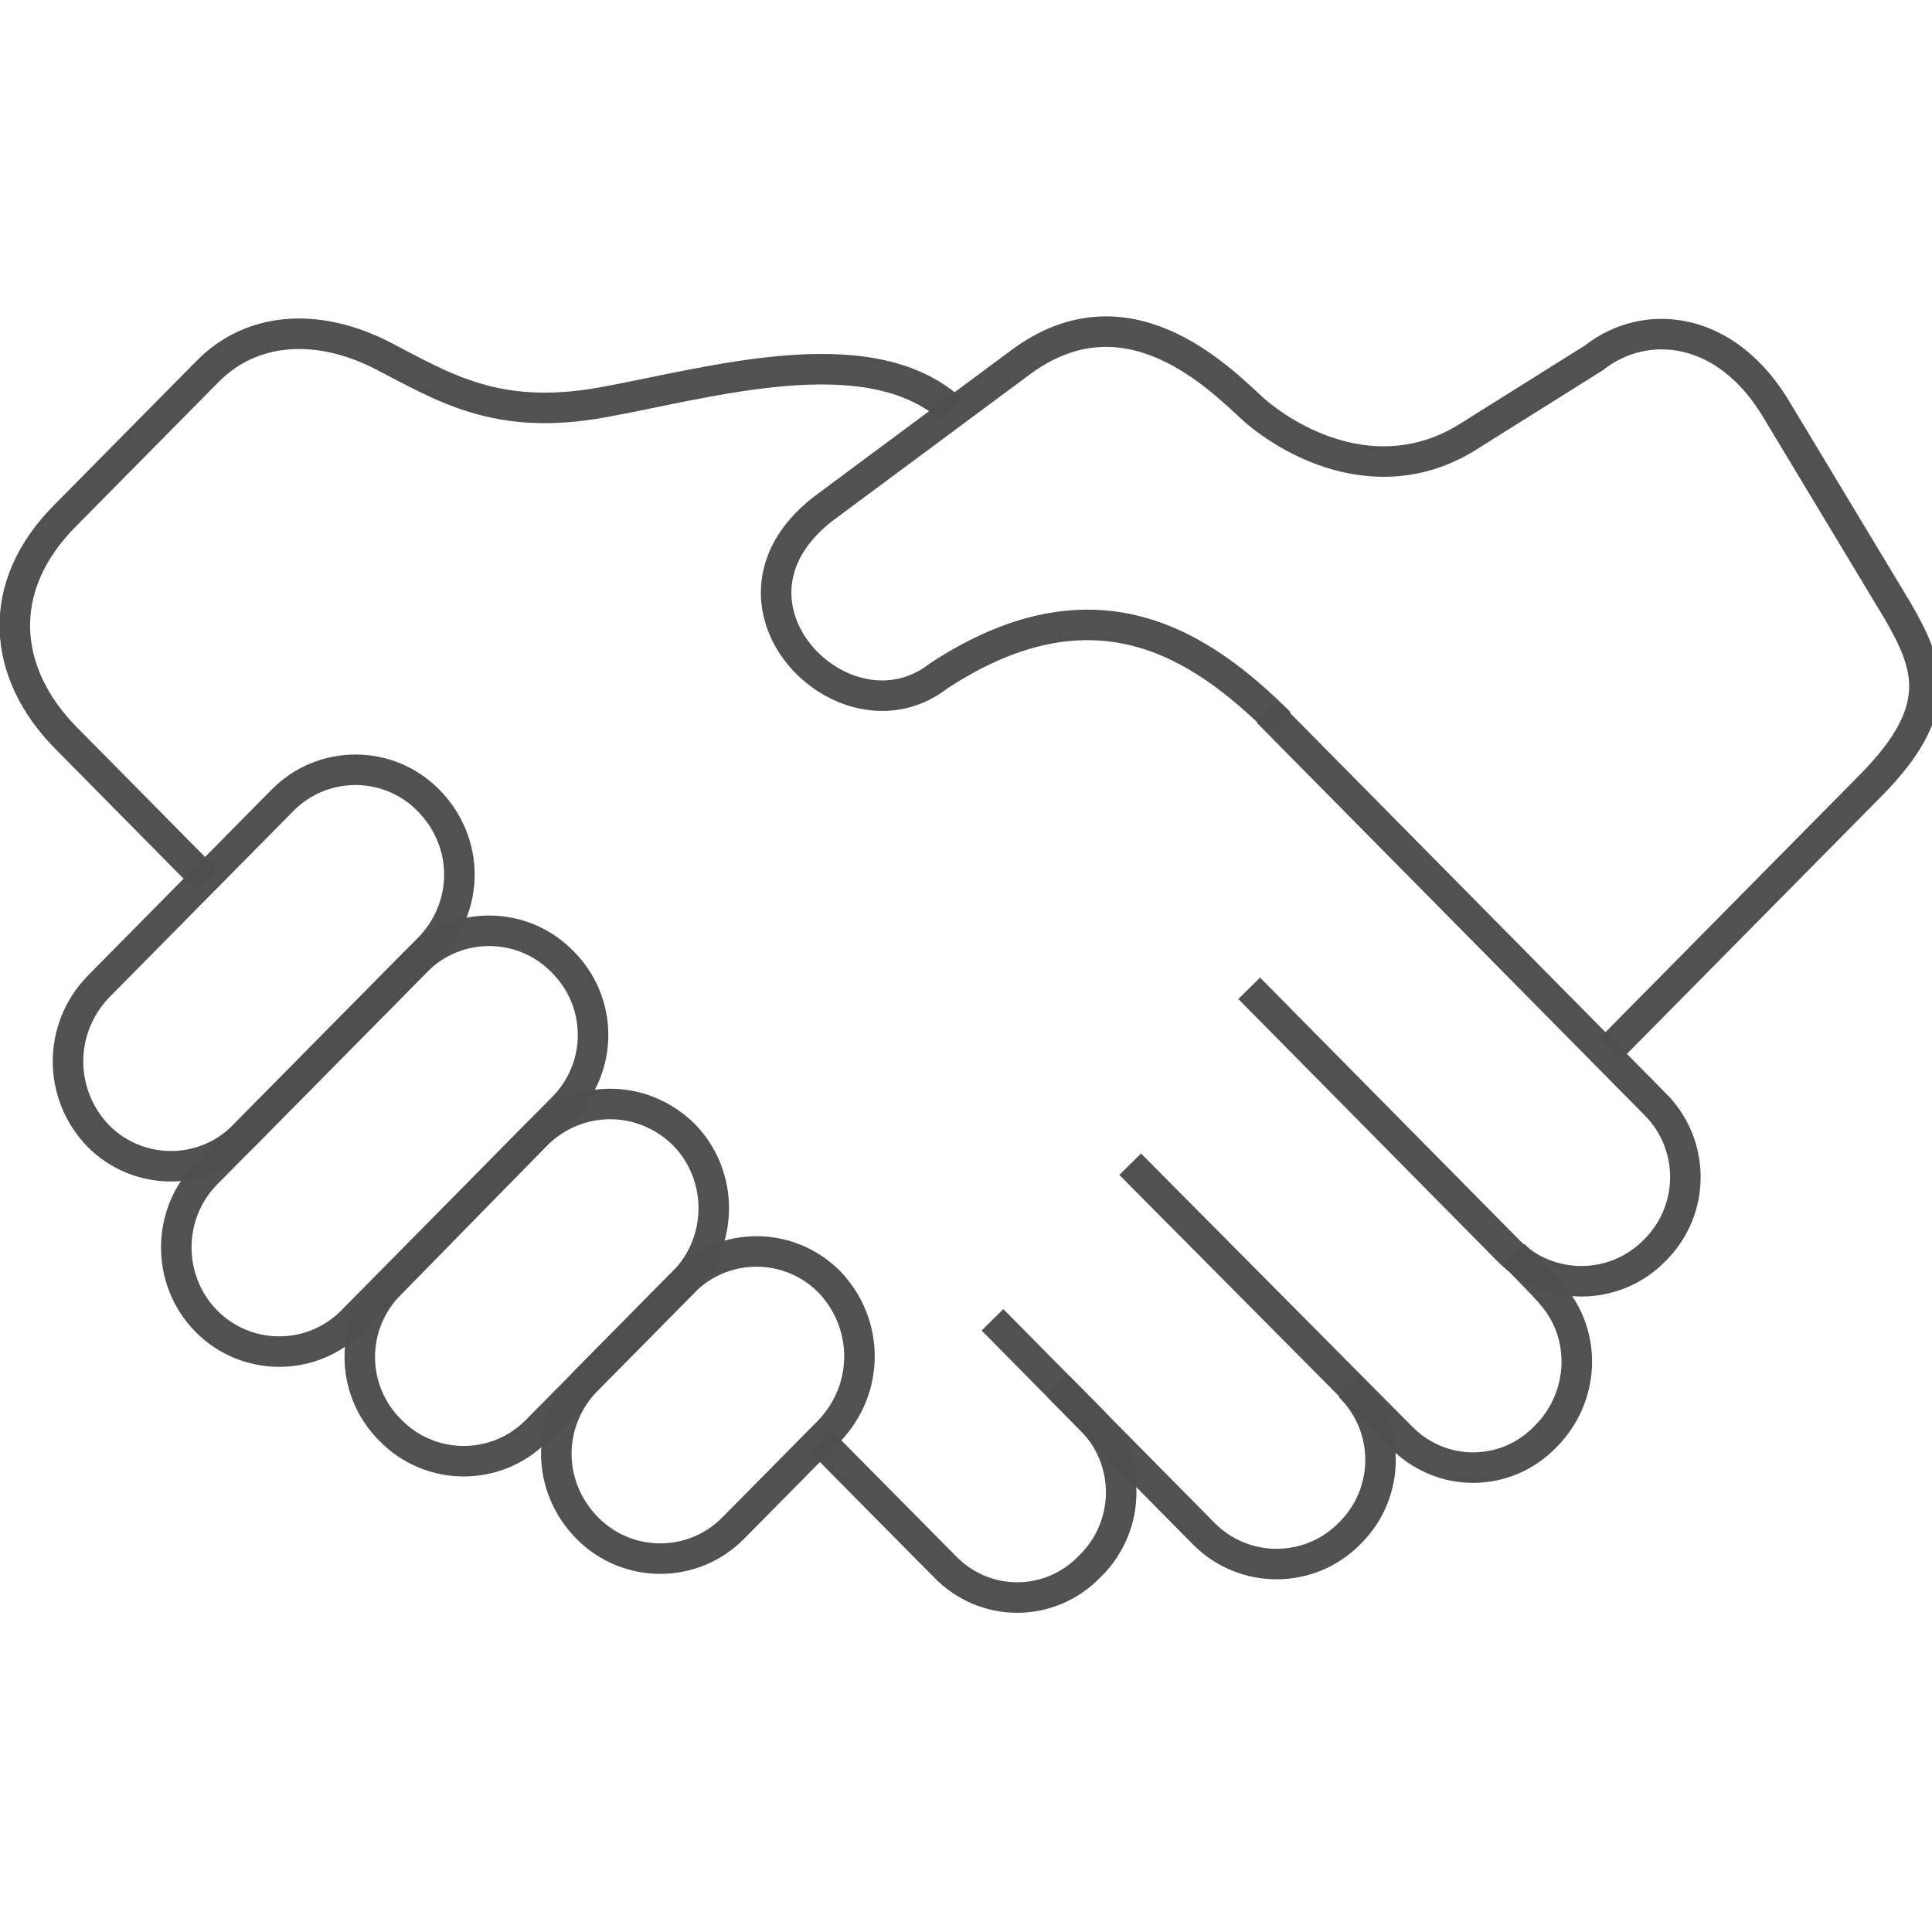
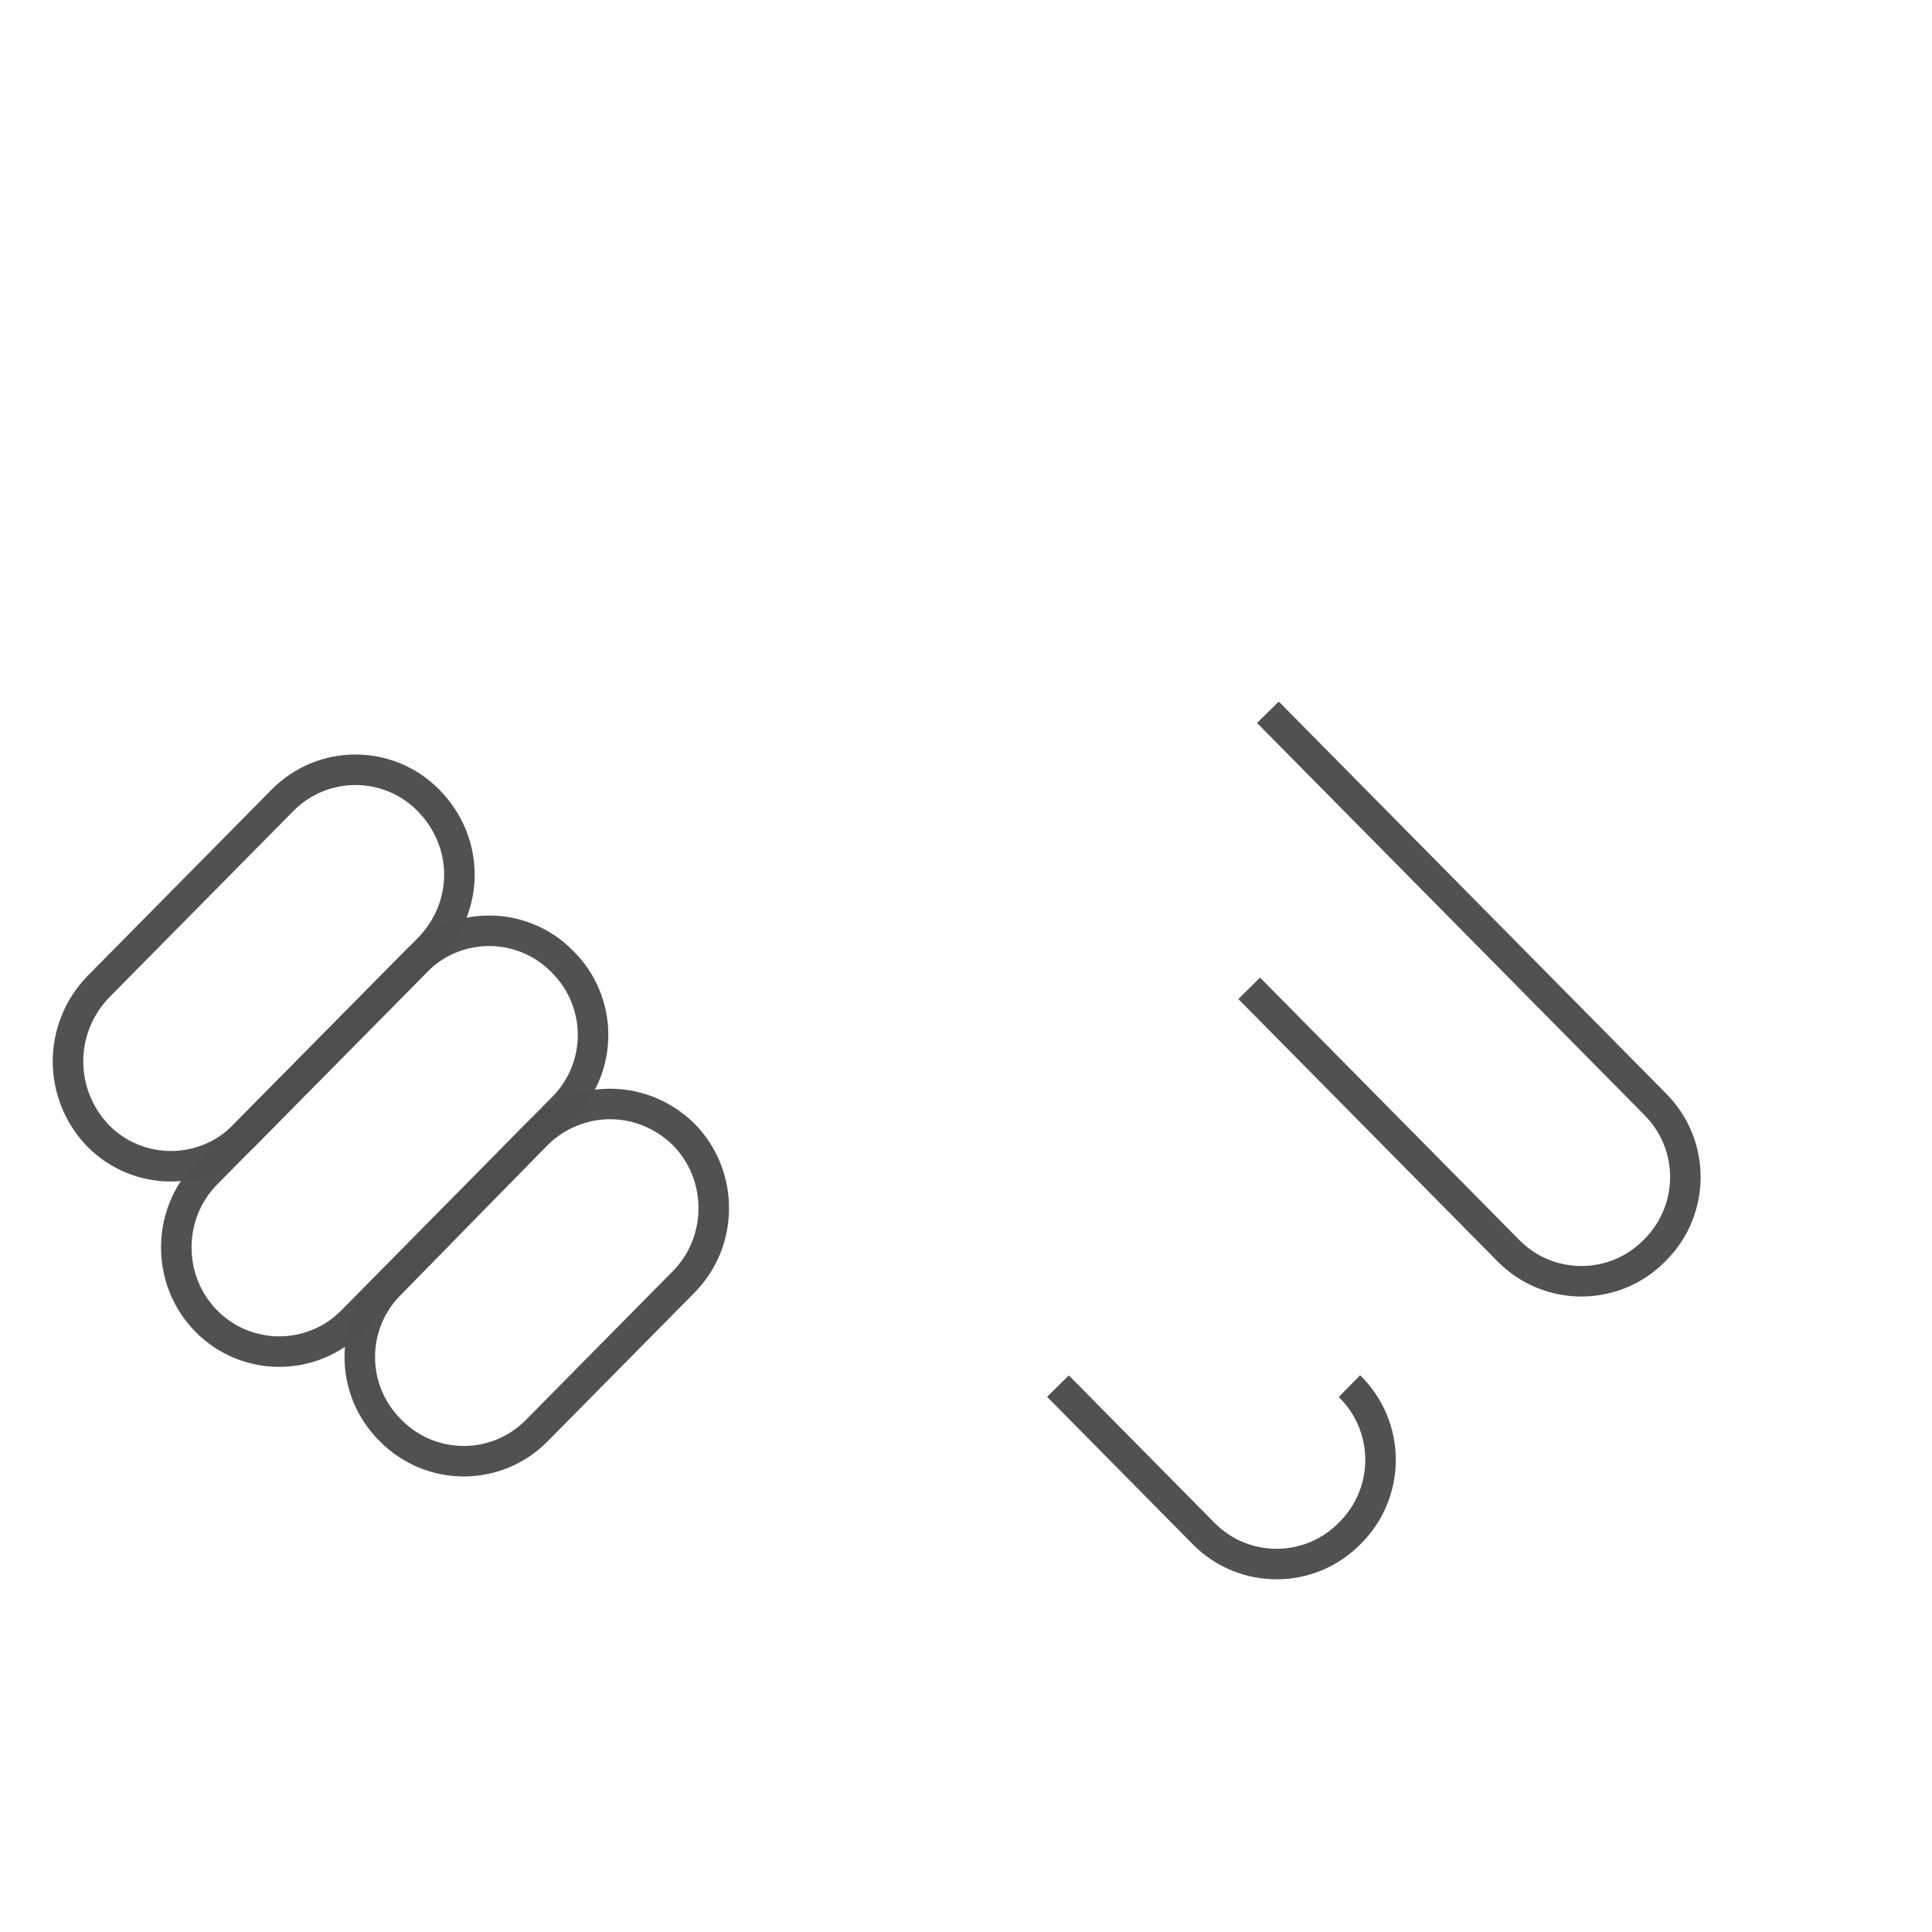
<svg xmlns="http://www.w3.org/2000/svg" xmlns:ns1="http://www.inkscape.org/namespaces/inkscape" xmlns:ns2="http://sodipodi.sourceforge.net/DTD/sodipodi-0.dtd" width="95" height="95" viewBox="0 0 95 95" id="svg2" version="1.1" ns1:version="0.91 r13725" ns2:docname="shakehands.svg" ns1:export-filename="C:\Users\satysfakcja\Desktop\layer1-4.png" ns1:export-xdpi="90" ns1:export-ydpi="90">
  <defs id="defs4">
    <pattern y="0" x="0" height="6" width="6" patternUnits="userSpaceOnUse" id="EMFhbasepattern" />
  </defs>
  <ns2:namedview id="base" pagecolor="#ffffff" bordercolor="#666666" borderopacity="1.0" ns1:pageopacity="0.0" ns1:pageshadow="2" ns1:zoom="1.979899" ns1:cx="-124.43839" ns1:cy="17.133161" ns1:document-units="px" ns1:current-layer="g5806" showgrid="false" units="px" fit-margin-top="0" fit-margin-left="0" fit-margin-right="0" fit-margin-bottom="0" ns1:window-width="1920" ns1:window-height="1137" ns1:window-x="2552" ns1:window-y="237" ns1:window-maximized="1" />
  <g ns1:label="Layer 1" ns1:groupmode="layer" id="layer1" transform="translate(-669.643,-776.291)">
    <g id="g4464" transform="matrix(1.239,0,0,1.242,1904.456,322.836)" />
    <g id="g5806" transform="matrix(1.473,0,0,1.472,-119.207,-372.571)">
      <g id="g4200" transform="translate(-76.658,-6.785)">
        <path style="fill:none;stroke:#4e4e4e;stroke-width:1.019;stroke-linecap:butt;stroke-linejoin:miter;stroke-miterlimit:4;stroke-dasharray:none;stroke-opacity:0.984" d="m 654.523,811.055 12.898,13.063 c 1.384,1.356 1.384,3.571 0,4.927 -1.339,1.356 -3.526,1.356 -4.865,0 l -8.658,-8.769" id="path4143" ns1:connector-curvature="0" />
-         <path style="fill:none;stroke:#4e4e4e;stroke-width:1.019;stroke-linecap:butt;stroke-linejoin:miter;stroke-miterlimit:4;stroke-dasharray:none;stroke-opacity:0.984" d="m 662.734,829.18 c 0.045,0.045 1.205,1.22 1.25,1.311 1.205,1.356 1.116,3.435 -0.179,4.746 -1.339,1.401 -3.526,1.401 -4.865,0 l -9.015,-9.085" id="path4145" ns1:connector-curvature="0" />
        <path style="fill:none;stroke:#4e4e4e;stroke-width:1.019;stroke-linecap:butt;stroke-linejoin:miter;stroke-miterlimit:4;stroke-dasharray:none;stroke-opacity:0.984" d="m 657.245,833.565 c 1.384,1.356 1.384,3.571 0,4.927 -1.339,1.356 -3.526,1.356 -4.865,0 l -4.865,-4.927" id="path4147" ns1:connector-curvature="0" />
-         <path style="fill:none;stroke:#4e4e4e;stroke-width:1.019;stroke-linecap:butt;stroke-linejoin:miter;stroke-miterlimit:4;stroke-dasharray:none;stroke-opacity:0.984" d="m 645.508,831.531 -0.179,-0.181 3.258,3.3 c 1.384,1.356 1.384,3.571 0,4.927 -1.339,1.401 -3.526,1.401 -4.865,0 l -4.117,-4.162" id="path4149" ns1:connector-curvature="0" ns2:nodetypes="cccccc" />
        <path style="fill:none;stroke:#4e4e4e;stroke-width:1.019;stroke-linecap:butt;stroke-linejoin:miter;stroke-miterlimit:4;stroke-dasharray:none;stroke-opacity:0.984" d="m 626.496,813.993 c -1.339,-1.356 -3.526,-1.356 -4.865,0 l -6.159,6.238 c -1.339,1.401 -1.339,3.571 0,4.972 1.339,1.356 3.526,1.356 4.865,0 l 6.159,-6.238 c 1.383,-1.401 1.383,-3.571 0,-4.972 z" id="path4151" ns1:connector-curvature="0" />
        <path style="fill:none;stroke:#4e4e4e;stroke-width:1.019;stroke-linecap:butt;stroke-linejoin:miter;stroke-miterlimit:4;stroke-dasharray:none;stroke-opacity:0.984" d="m 630.959,819.372 c -1.339,-1.356 -3.526,-1.356 -4.865,0 l -7.007,7.096 c -1.339,1.356 -1.339,3.571 0,4.927 1.339,1.356 3.526,1.356 4.864,0 l 7.007,-7.097 c 1.383,-1.356 1.383,-3.571 0,-4.927 z" id="path4153" ns1:connector-curvature="0" />
        <path style="fill:none;stroke:#4e4e4e;stroke-width:1.019;stroke-linecap:butt;stroke-linejoin:miter;stroke-miterlimit:4;stroke-dasharray:none;stroke-opacity:0.984" d="m 635.02,825.157 c -1.383,-1.356 -3.526,-1.356 -4.909,0 l -4.865,4.972 c -1.384,1.356 -1.384,3.571 0,4.927 1.339,1.356 3.526,1.356 4.865,0 l 4.909,-4.972 c 1.339,-1.356 1.339,-3.571 0,-4.927 z" id="path4155" ns1:connector-curvature="0" />
-         <path style="fill:none;stroke:#4e4e4e;stroke-width:1.019;stroke-linecap:butt;stroke-linejoin:miter;stroke-miterlimit:4;stroke-dasharray:none;stroke-opacity:0.984" d="m 639.884,830.084 c -1.339,-1.356 -3.526,-1.356 -4.865,0 l -3.213,3.254 c -1.383,1.401 -1.383,3.571 0,4.972 1.339,1.356 3.526,1.356 4.865,0 l 3.213,-3.254 c 1.339,-1.401 1.339,-3.571 0,-4.972 z" id="path4157" ns1:connector-curvature="0" />
-         <path style="fill:none;stroke:#4e4e4e;stroke-width:1.019;stroke-linecap:butt;stroke-linejoin:miter;stroke-miterlimit:4;stroke-dasharray:none;stroke-opacity:0.984" d="m 665.992,822.264 8.658,-8.769 c 2.499,-2.531 1.964,-3.978 0.893,-5.831 l -3.972,-6.599 c -1.74,-3.028 -4.507,-3.164 -6.159,-1.853 l -4.106,2.576 c -2.901,1.898 -5.891,0.362 -7.275,-0.859 -1.15,-1.055 -4.222,-4.196 -7.77,-1.561 l -6.422,4.77 c -4.374,3.164 0.536,8.181 3.704,5.695 5.177,-3.39 8.703,-1.085 11.38,1.582" id="path4159" ns1:connector-curvature="0" ns2:nodetypes="csccccccccc" />
-         <path style="fill:none;stroke:#4e4e4e;stroke-width:1.019;stroke-linecap:butt;stroke-linejoin:miter;stroke-miterlimit:4;stroke-dasharray:none;stroke-opacity:0.984" d="m 619.087,816.66 -4.686,-4.746 c -2.142,-2.17 -2.41,-5.062 0,-7.458 l 4.731,-4.791 c 1.473,-1.492 3.66,-1.627 5.802,-0.542 2.098,1.085 3.838,2.215 7.364,1.582 3.526,-0.633 8.881,-2.26 11.648,0.226" id="path4161" ns1:connector-curvature="0" />
      </g>
    </g>
  </g>
</svg>